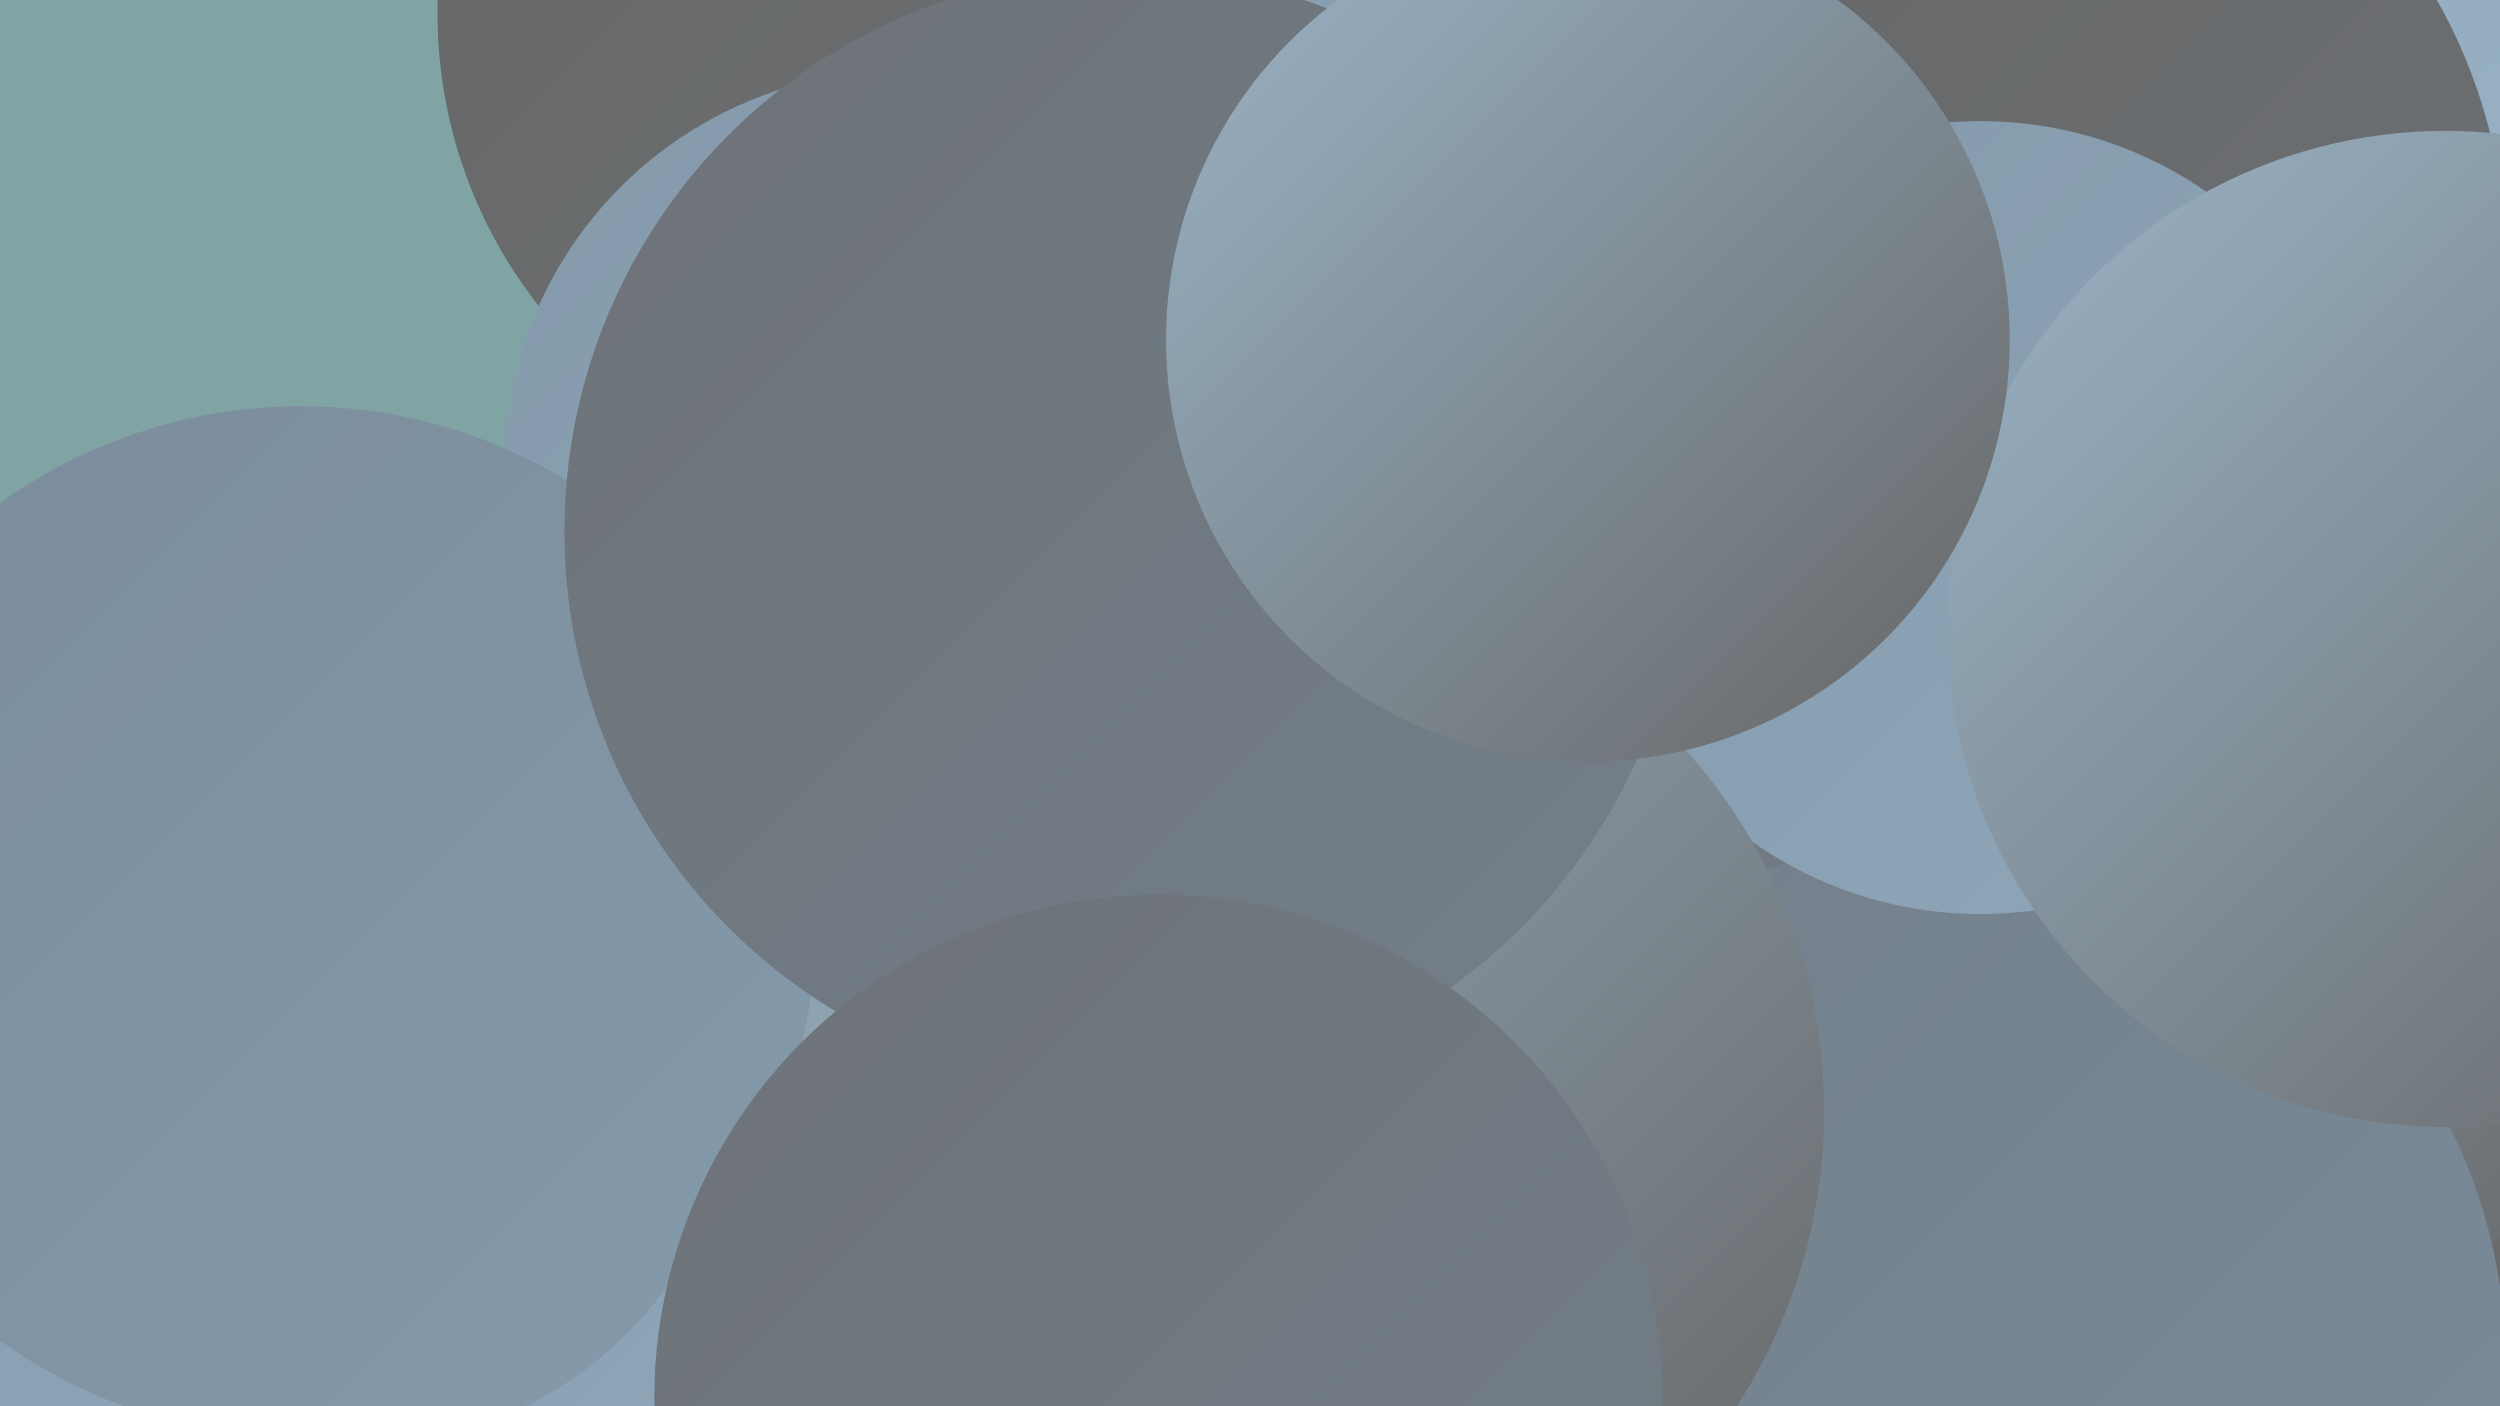
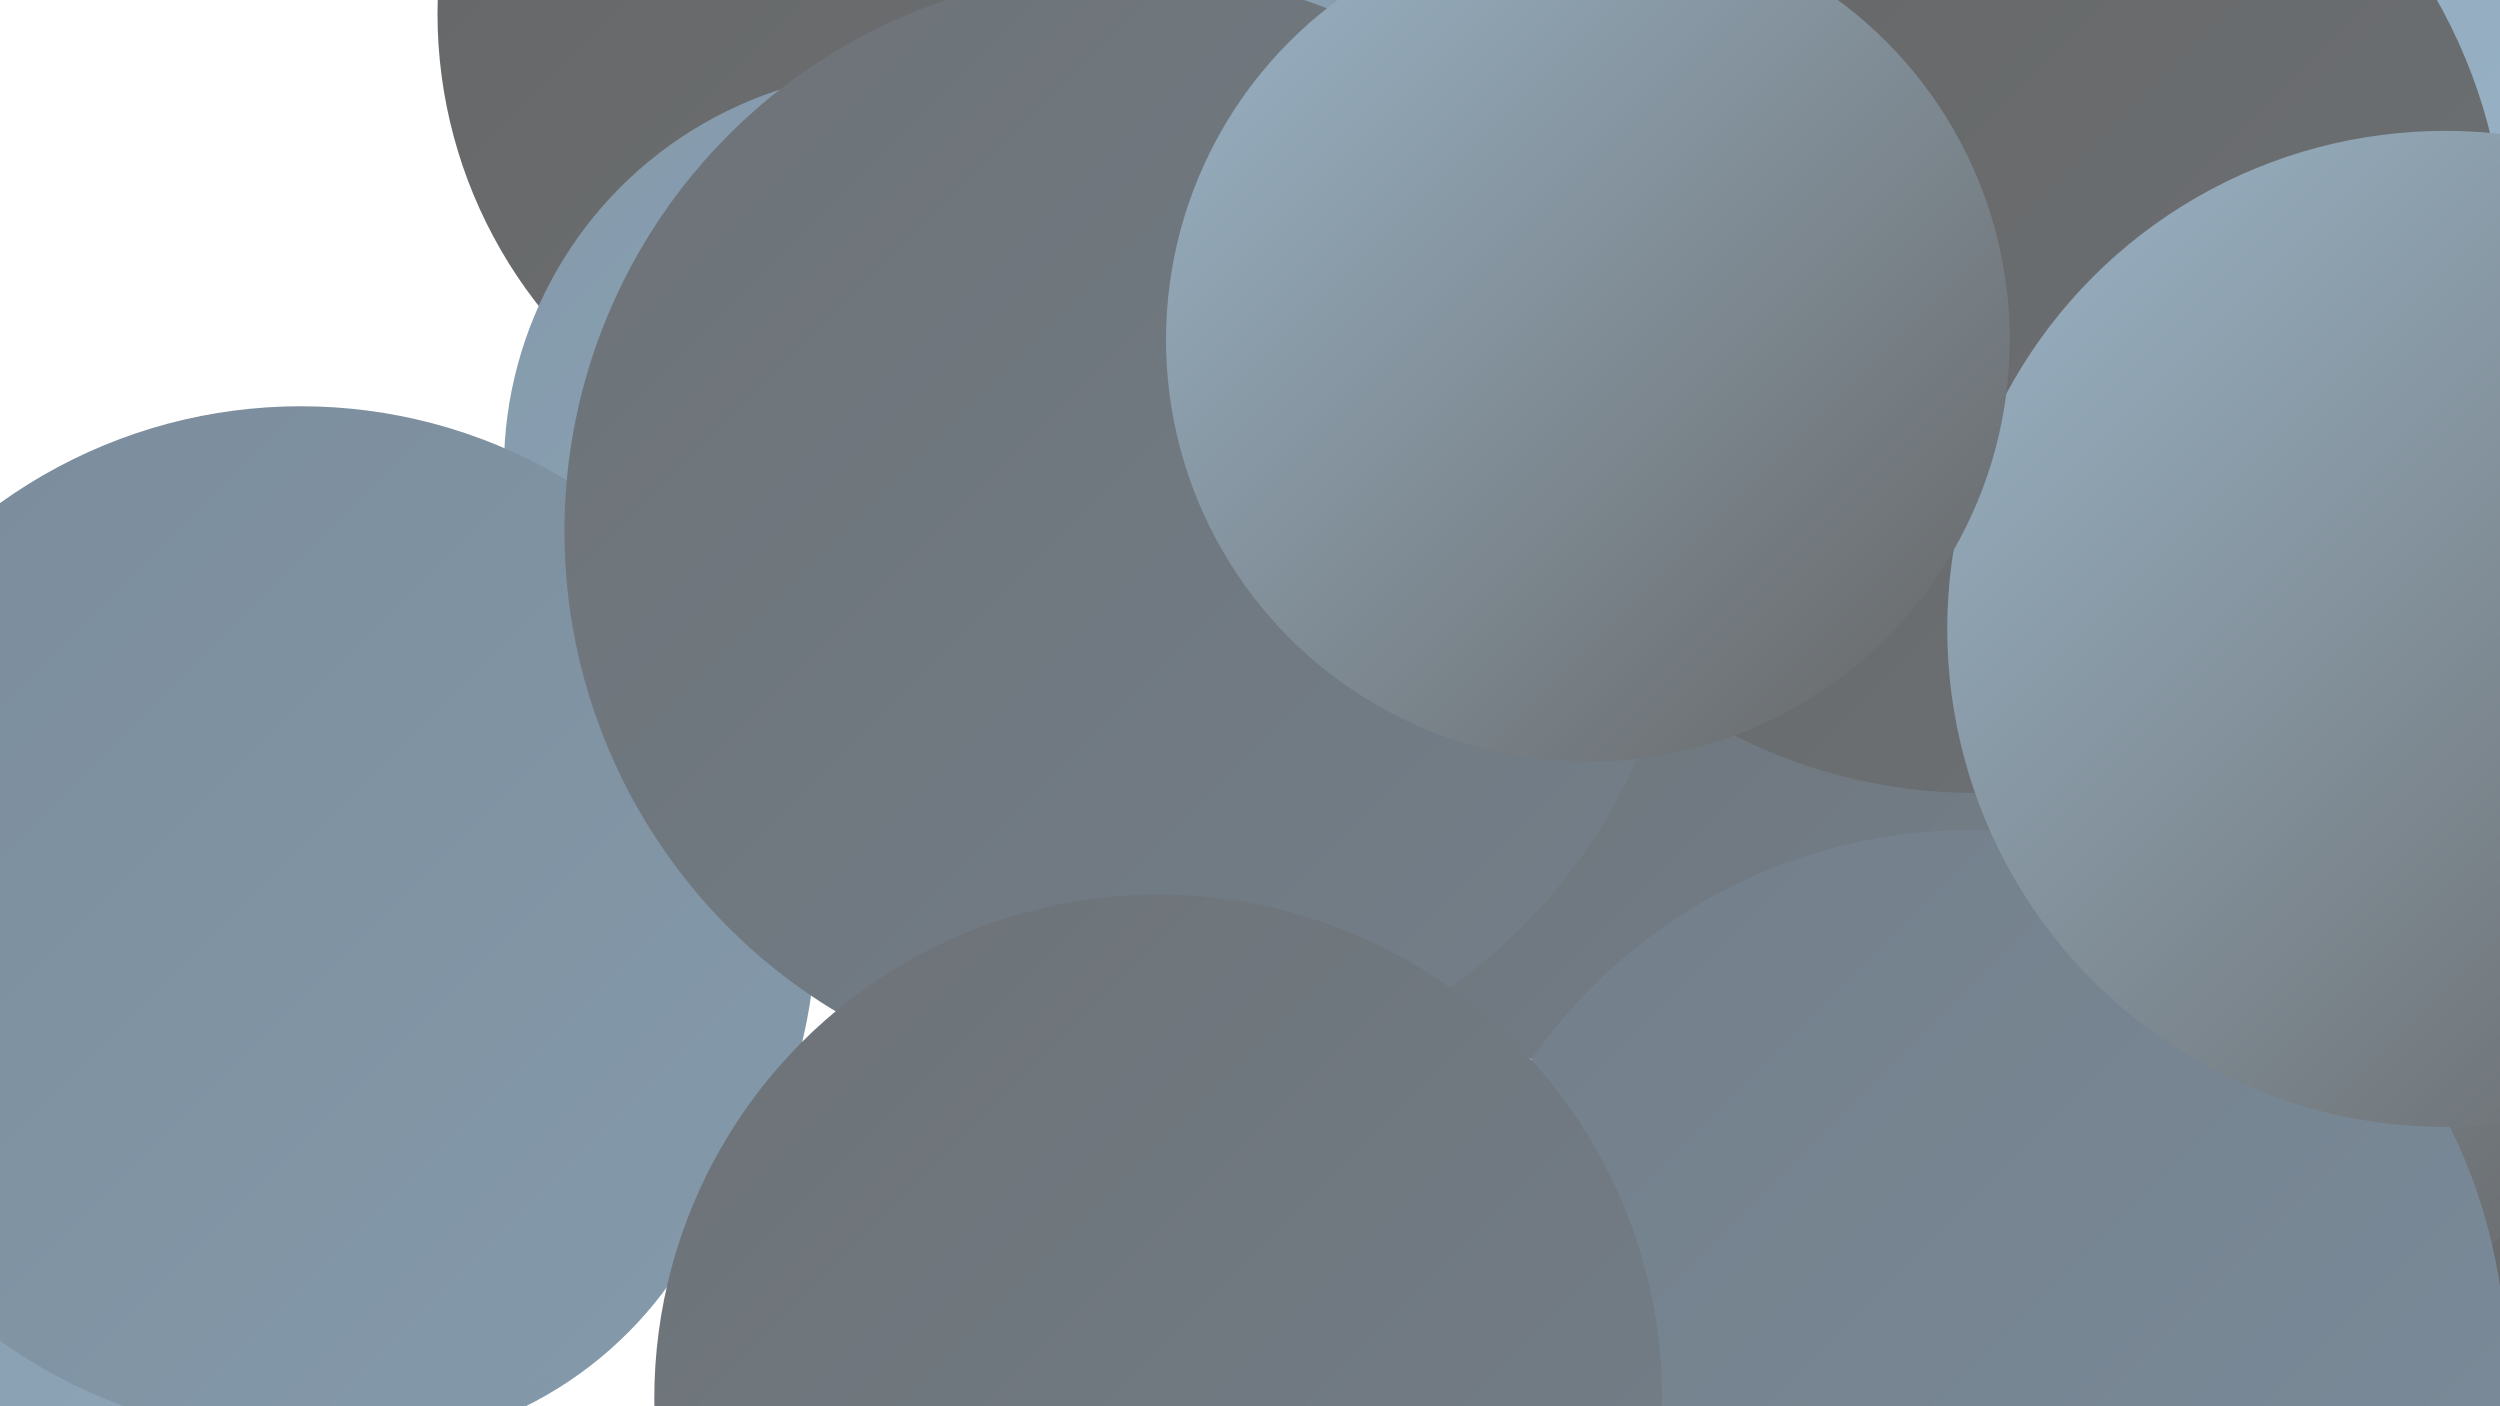
<svg xmlns="http://www.w3.org/2000/svg" width="1280" height="720">
  <defs>
    <linearGradient id="grad0" x1="0%" y1="0%" x2="100%" y2="100%">
      <stop offset="0%" style="stop-color:#656565;stop-opacity:1" />
      <stop offset="100%" style="stop-color:#6d7276;stop-opacity:1" />
    </linearGradient>
    <linearGradient id="grad1" x1="0%" y1="0%" x2="100%" y2="100%">
      <stop offset="0%" style="stop-color:#6d7276;stop-opacity:1" />
      <stop offset="100%" style="stop-color:#737f8a;stop-opacity:1" />
    </linearGradient>
    <linearGradient id="grad2" x1="0%" y1="0%" x2="100%" y2="100%">
      <stop offset="0%" style="stop-color:#737f8a;stop-opacity:1" />
      <stop offset="100%" style="stop-color:#7b8c9b;stop-opacity:1" />
    </linearGradient>
    <linearGradient id="grad3" x1="0%" y1="0%" x2="100%" y2="100%">
      <stop offset="0%" style="stop-color:#7b8c9b;stop-opacity:1" />
      <stop offset="100%" style="stop-color:#849aab;stop-opacity:1" />
    </linearGradient>
    <linearGradient id="grad4" x1="0%" y1="0%" x2="100%" y2="100%">
      <stop offset="0%" style="stop-color:#849aab;stop-opacity:1" />
      <stop offset="100%" style="stop-color:#8fa7ba;stop-opacity:1" />
    </linearGradient>
    <linearGradient id="grad5" x1="0%" y1="0%" x2="100%" y2="100%">
      <stop offset="0%" style="stop-color:#8fa7ba;stop-opacity:1" />
      <stop offset="100%" style="stop-color:#9bb5c8;stop-opacity:1" />
    </linearGradient>
    <linearGradient id="grad6" x1="0%" y1="0%" x2="100%" y2="100%">
      <stop offset="0%" style="stop-color:#9bb5c8;stop-opacity:1" />
      <stop offset="100%" style="stop-color:#656565;stop-opacity:1" />
    </linearGradient>
  </defs>
-   <rect width="1280" height="720" fill="#80a4a3" />
  <circle cx="1254" cy="670" r="252" fill="url(#grad0)" />
-   <circle cx="60" cy="689" r="279" fill="url(#grad3)" />
  <circle cx="1088" cy="439" r="273" fill="url(#grad6)" />
  <circle cx="1226" cy="46" r="233" fill="url(#grad5)" />
  <circle cx="466" cy="7" r="242" fill="url(#grad0)" />
-   <circle cx="147" cy="624" r="261" fill="url(#grad4)" />
  <circle cx="866" cy="372" r="189" fill="url(#grad1)" />
  <circle cx="462" cy="240" r="204" fill="url(#grad4)" />
  <circle cx="1011" cy="134" r="272" fill="url(#grad0)" />
  <circle cx="1009" cy="699" r="274" fill="url(#grad2)" />
-   <circle cx="1014" cy="265" r="203" fill="url(#grad4)" />
  <circle cx="1252" cy="322" r="255" fill="url(#grad6)" />
-   <circle cx="657" cy="569" r="277" fill="url(#grad6)" />
  <circle cx="180" cy="541" r="200" fill="url(#grad3)" />
  <circle cx="2" cy="634" r="186" fill="url(#grad4)" />
  <circle cx="714" cy="67" r="207" fill="url(#grad4)" />
  <circle cx="154" cy="472" r="264" fill="url(#grad3)" />
  <circle cx="576" cy="272" r="287" fill="url(#grad1)" />
  <circle cx="813" cy="174" r="216" fill="url(#grad6)" />
  <circle cx="593" cy="716" r="258" fill="url(#grad1)" />
</svg>